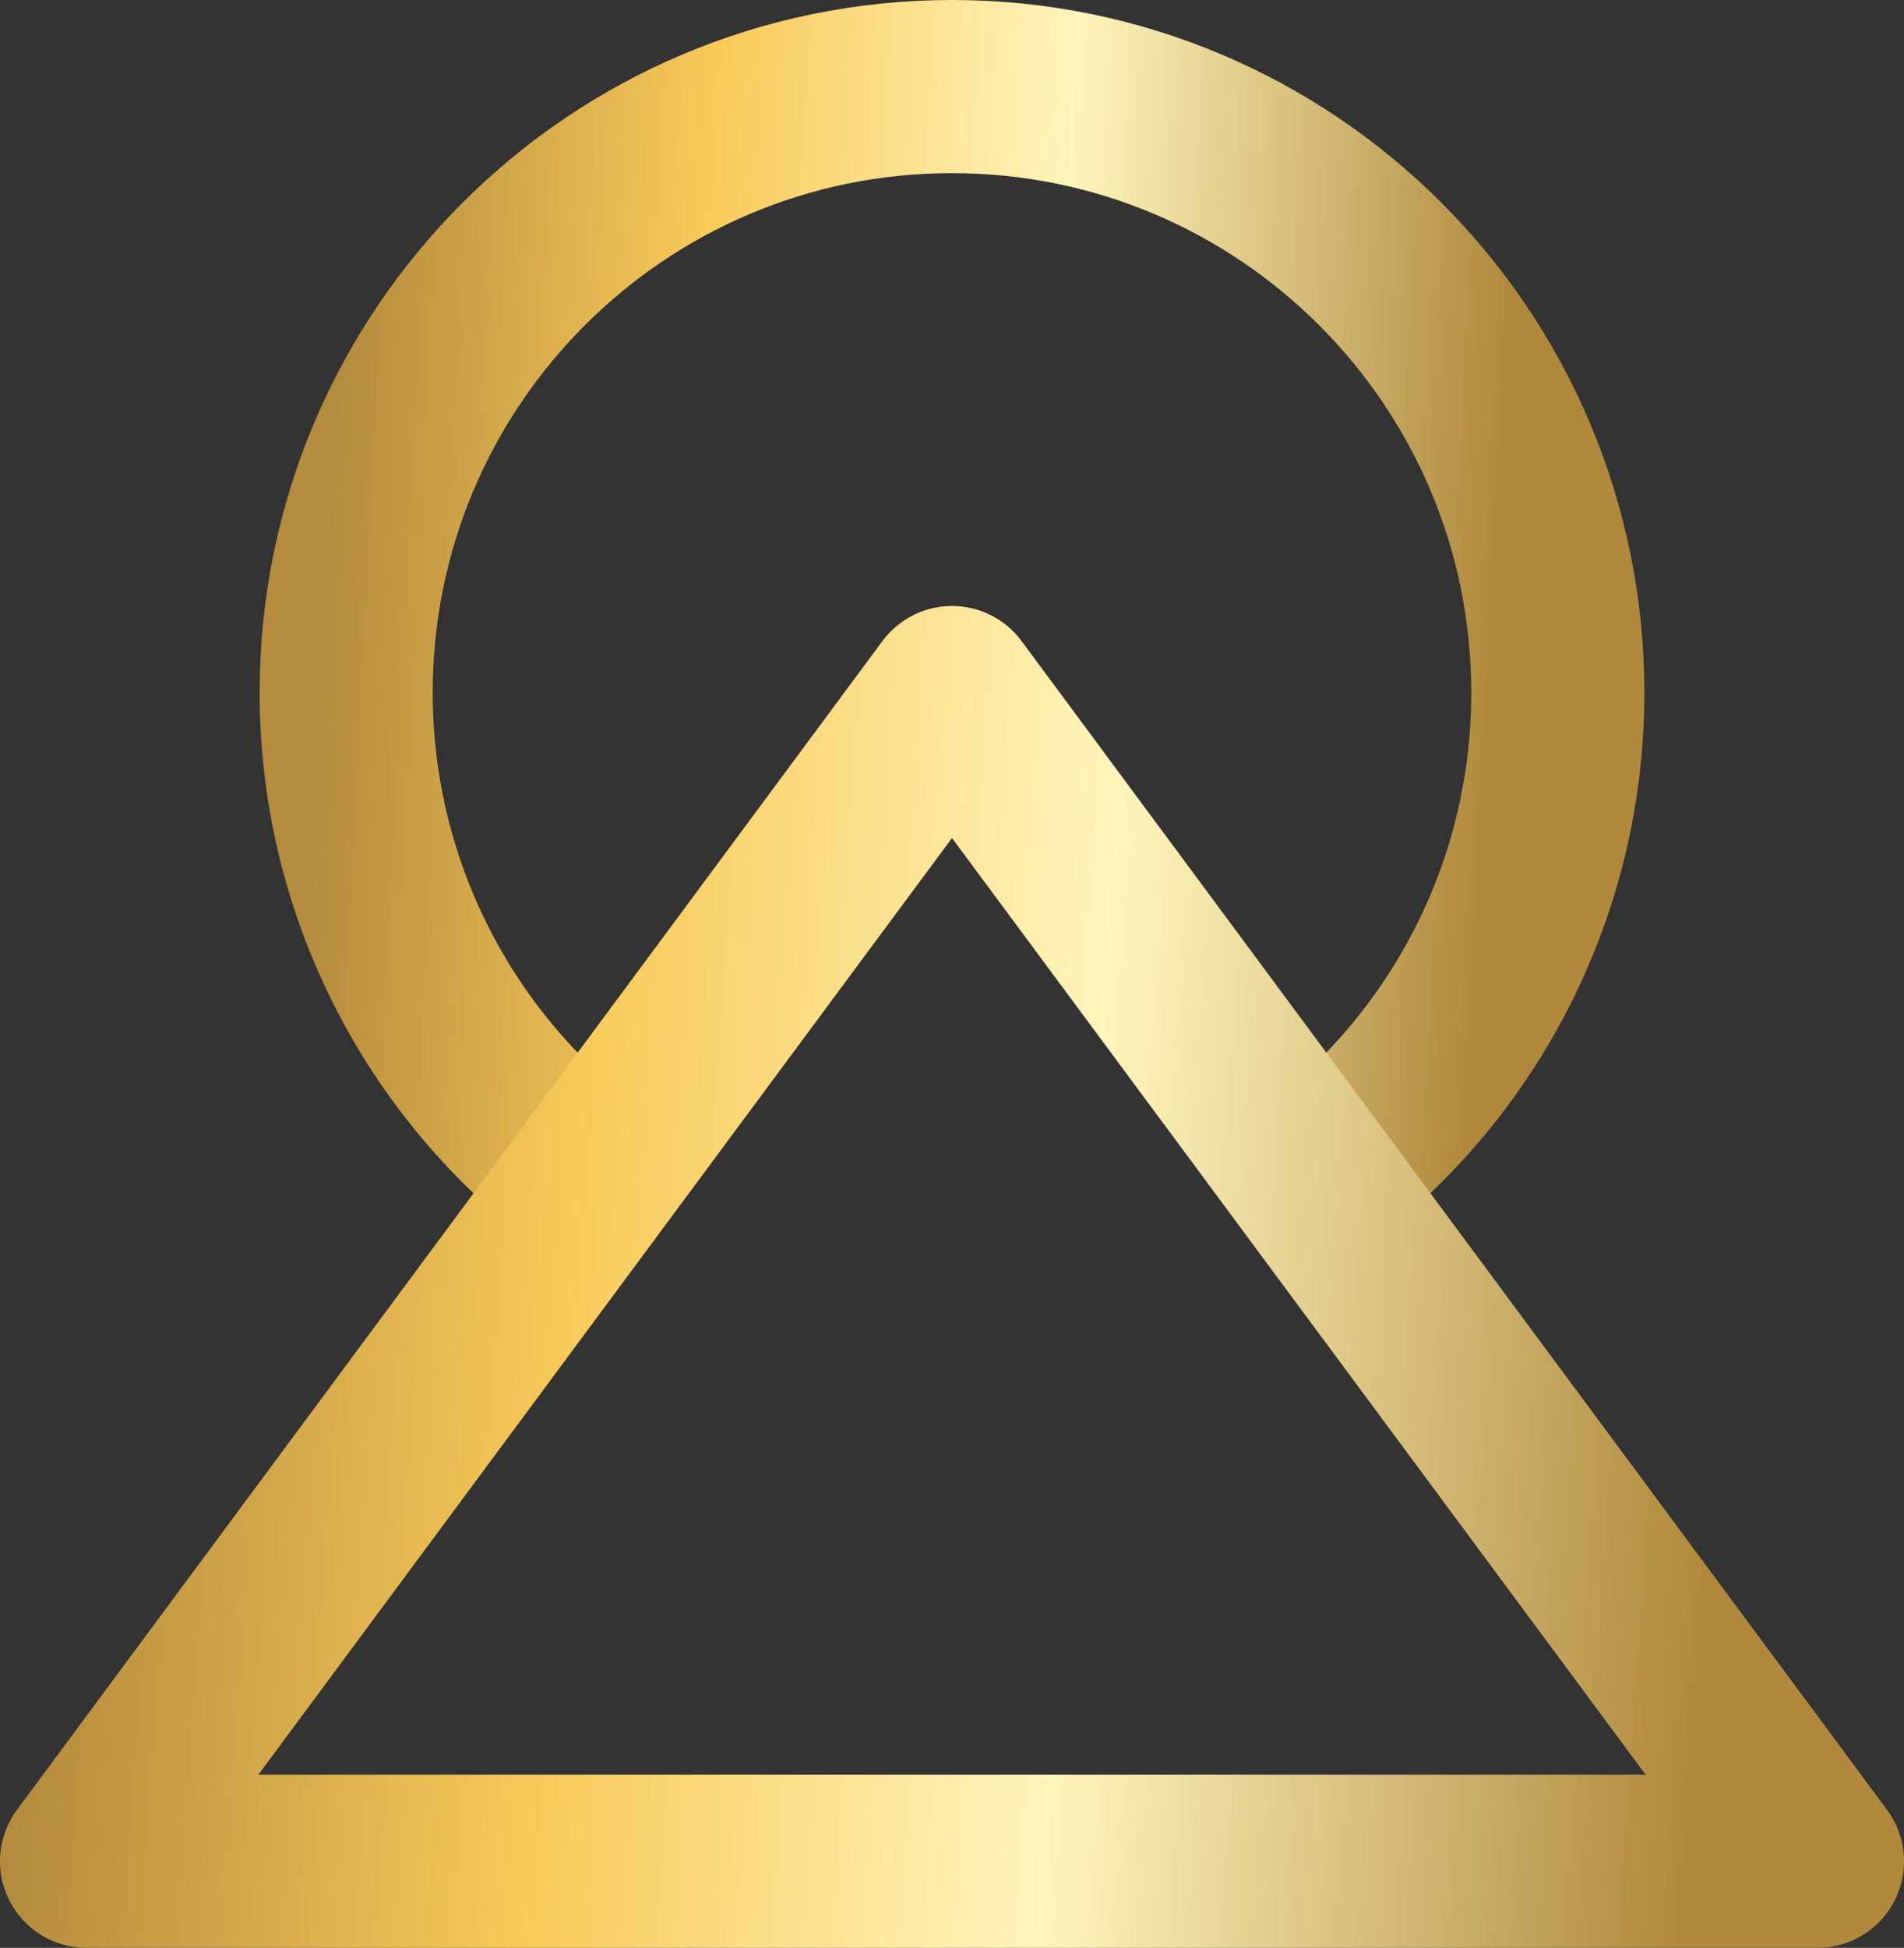
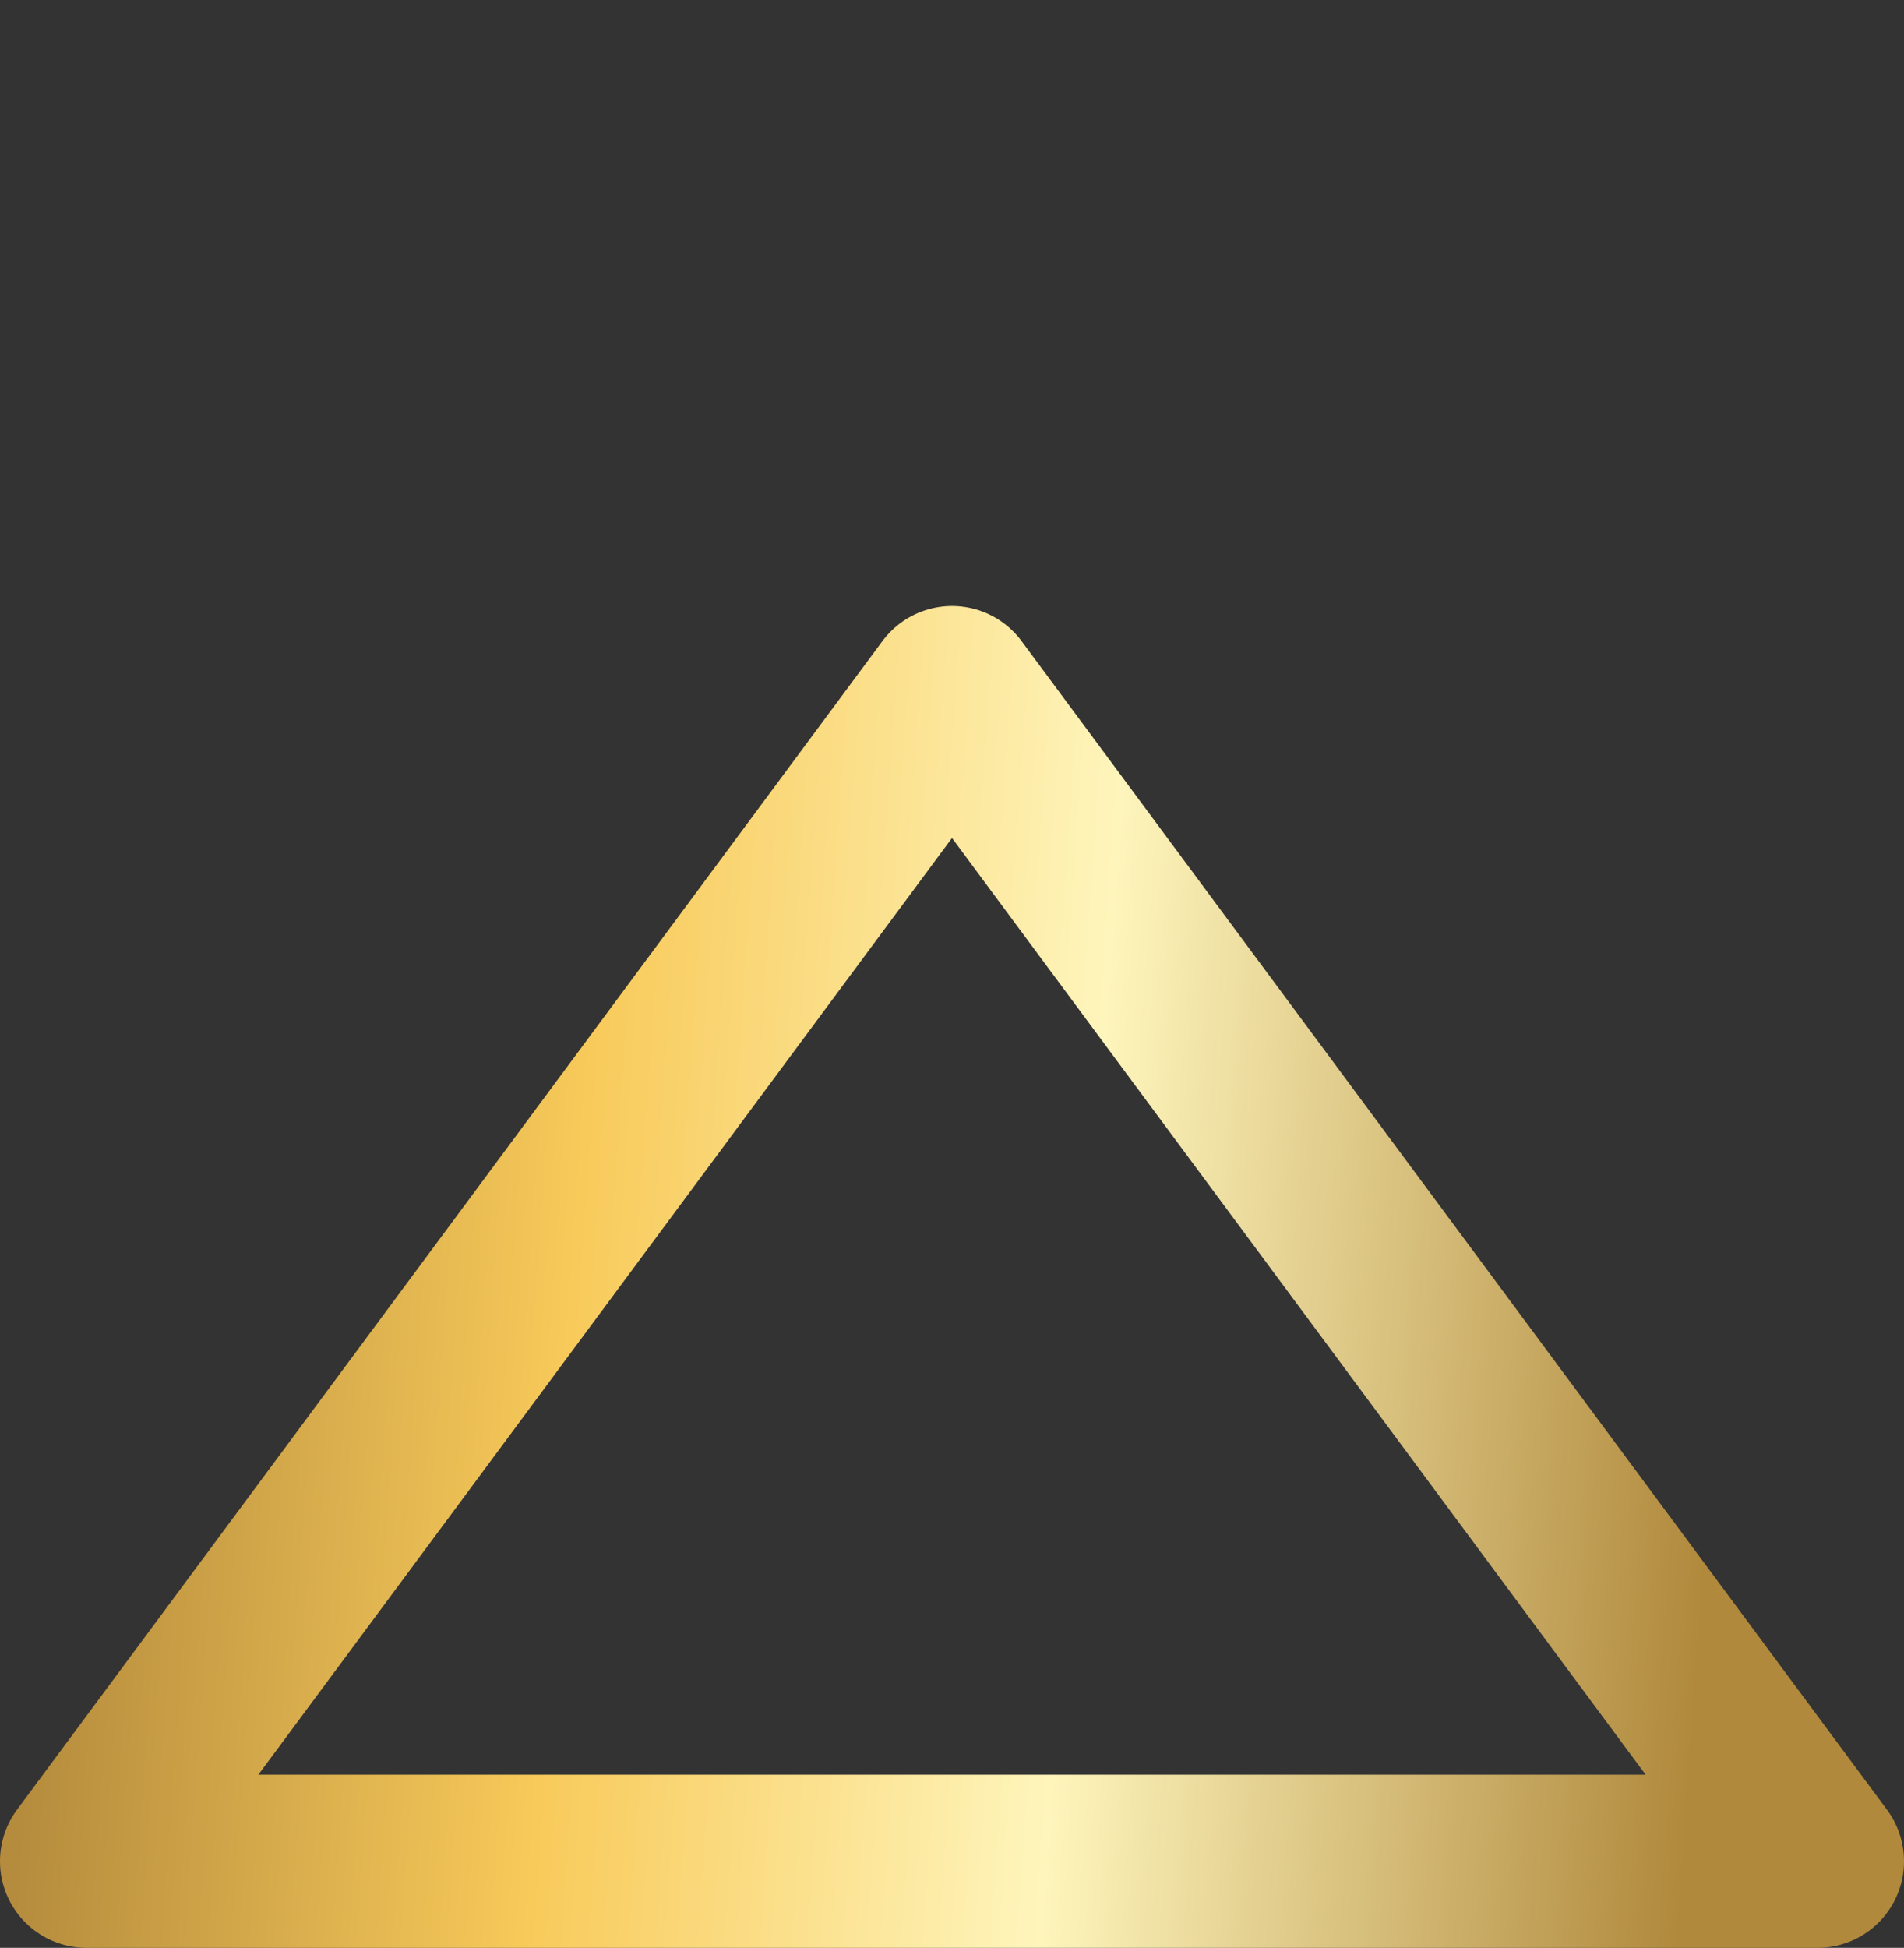
<svg xmlns="http://www.w3.org/2000/svg" width="44" height="45" viewBox="0 0 44 45" fill="none">
  <rect x="0" y="0" width="44" height="45" fill="#333333" stroke="none" />
-   <path d="M13.65 27.238C11.896 25.936 10.471 24.242 9.49 22.29C8.509 20.339 7.998 18.184 8 16C8 8.268 14.268 2 22 2C29.732 2 36 8.268 36 16C36 20.535 33.843 24.567 30.5 27.125" stroke="url(#paint0_linear_1645_241)" stroke-width="4" stroke-linecap="round" stroke-linejoin="round" />
  <path d="M22 16L42 43H2L22 16Z" stroke="url(#paint1_linear_1645_241)" stroke-width="4" stroke-linecap="round" stroke-linejoin="round" />
  <defs>
    <linearGradient id="paint0_linear_1645_241" x1="8" y1="6.097" x2="35.461" y2="7.546" gradientUnits="userSpaceOnUse">
      <stop stop-color="#B58C3D" />
      <stop offset="0.303" stop-color="#F8CA5A" />
      <stop offset="0.604" stop-color="#FEF5BC" />
      <stop offset="0.979" stop-color="#B0893C" />
    </linearGradient>
    <linearGradient id="paint1_linear_1645_241" x1="2" y1="20.383" x2="41.145" y2="23.14" gradientUnits="userSpaceOnUse">
      <stop stop-color="#B58C3D" />
      <stop offset="0.303" stop-color="#F8CA5A" />
      <stop offset="0.604" stop-color="#FEF5BC" />
      <stop offset="0.979" stop-color="#B0893C" />
    </linearGradient>
  </defs>
</svg>